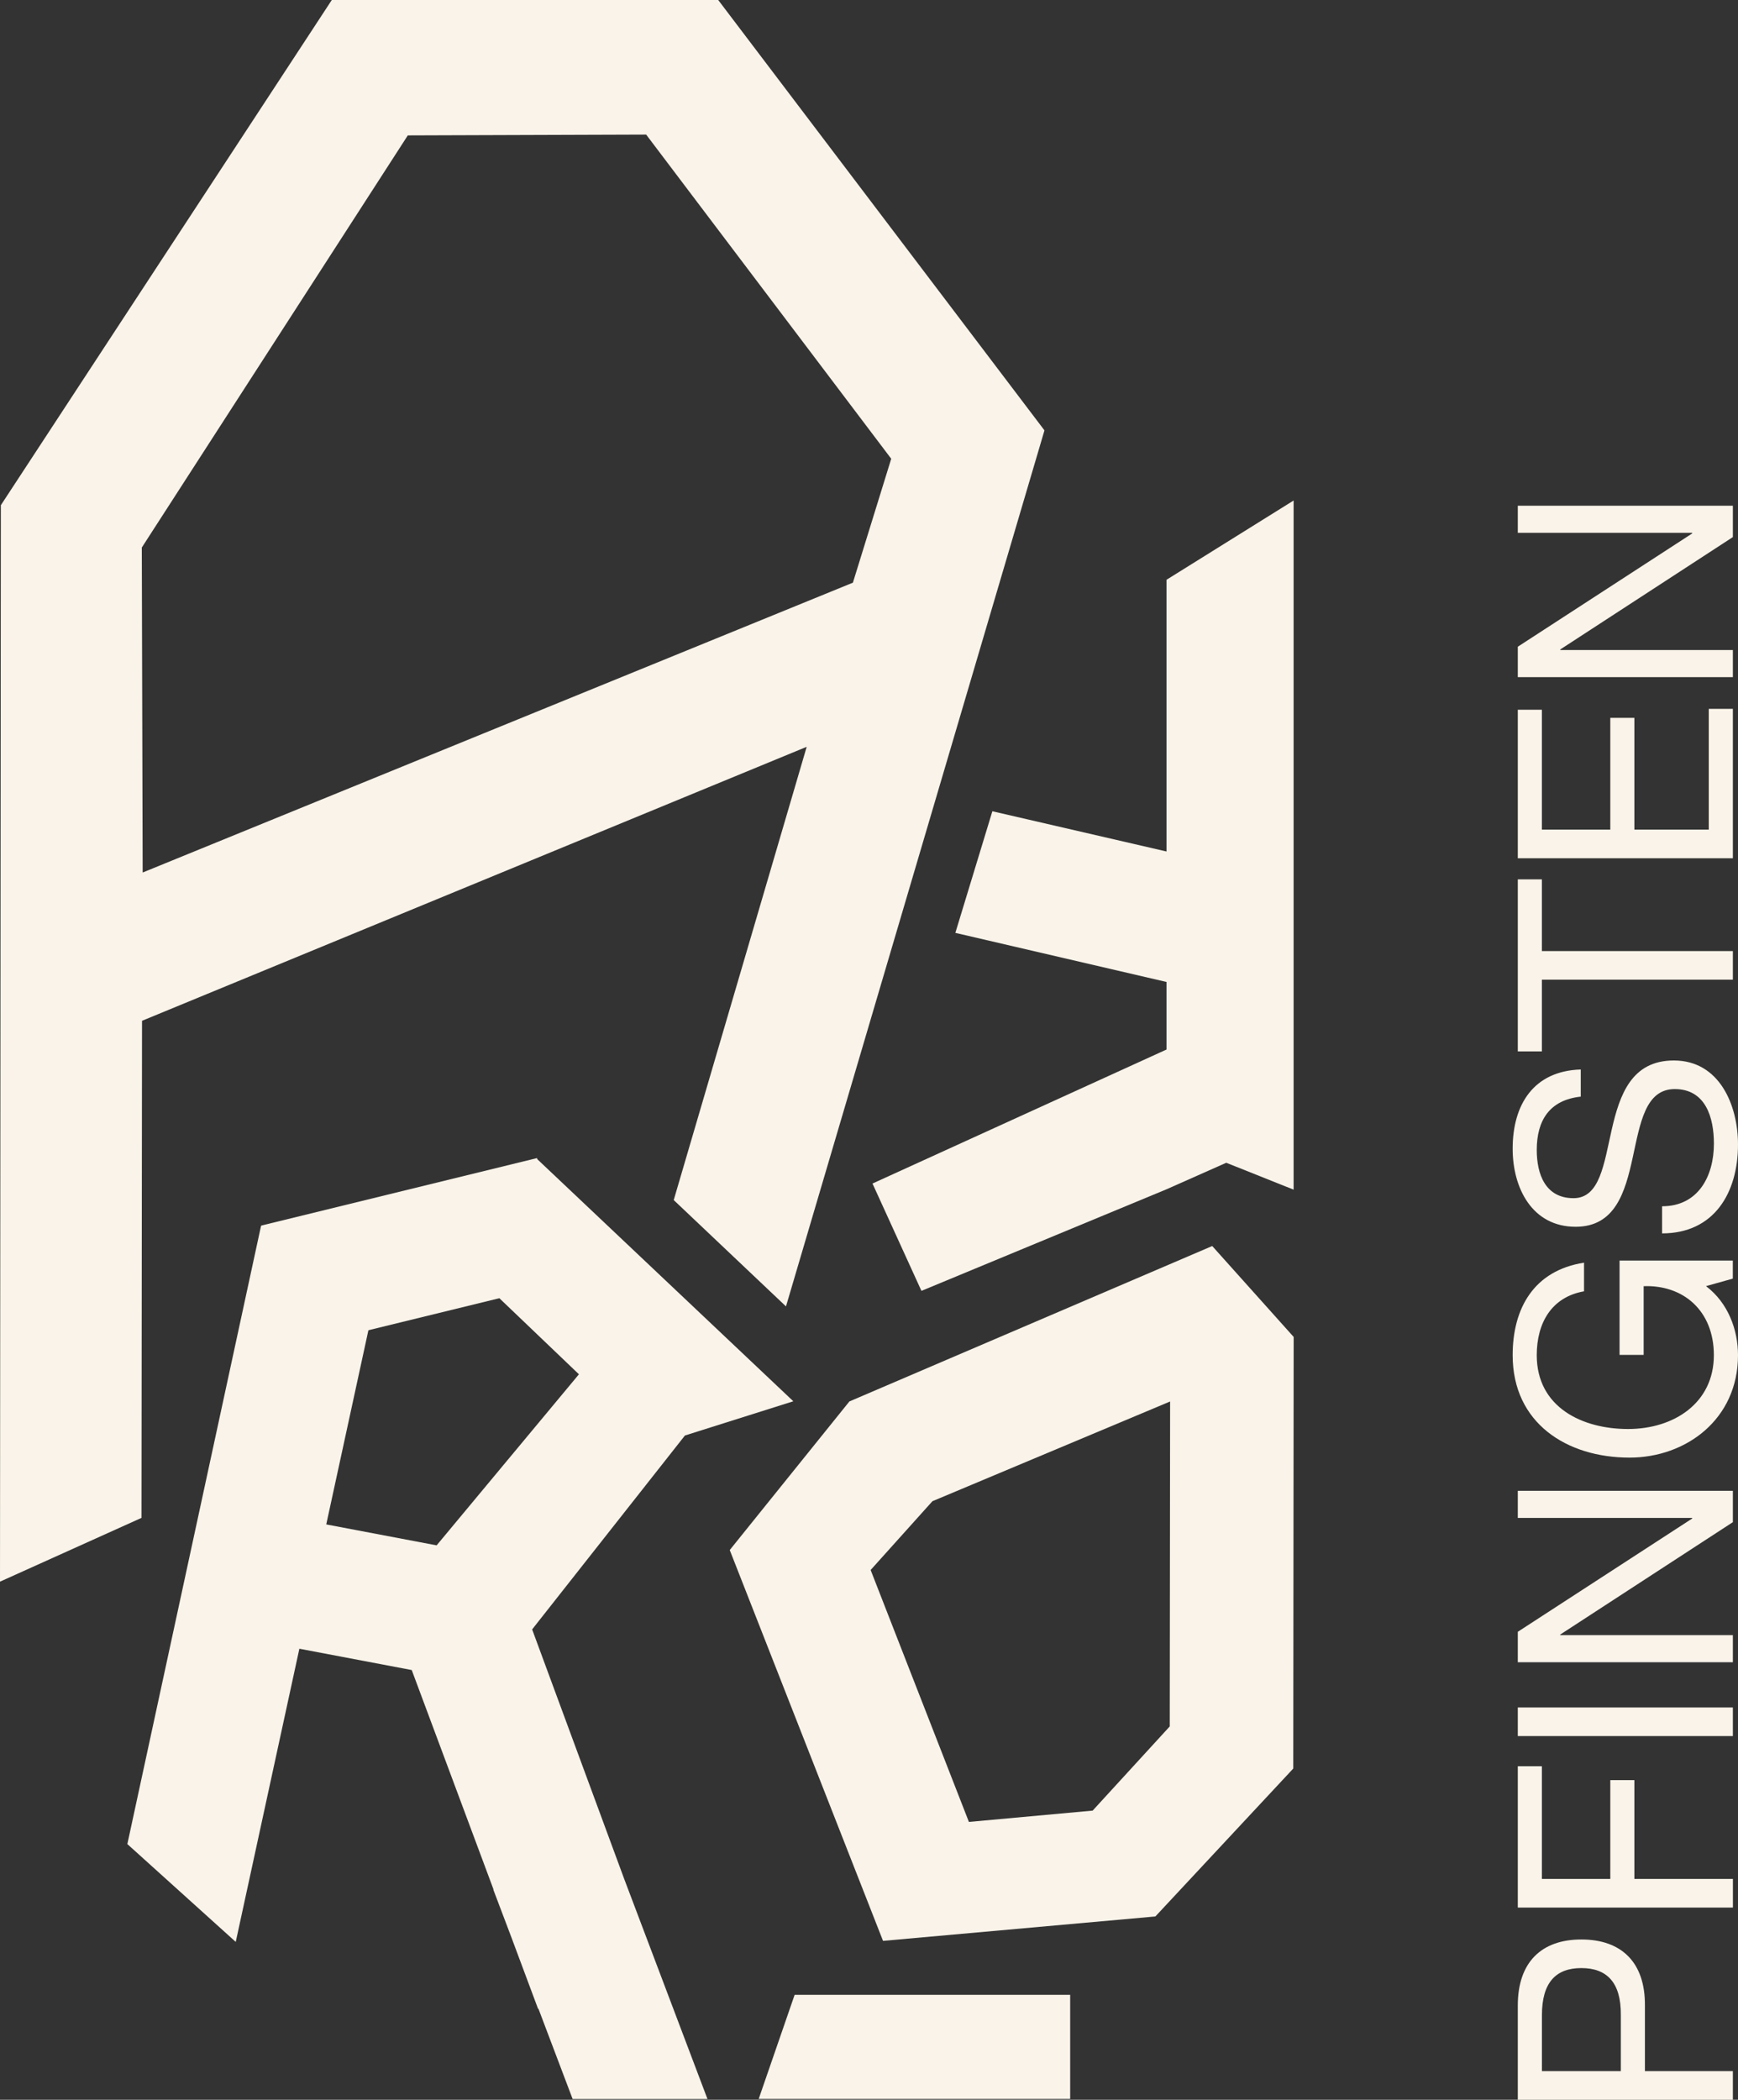
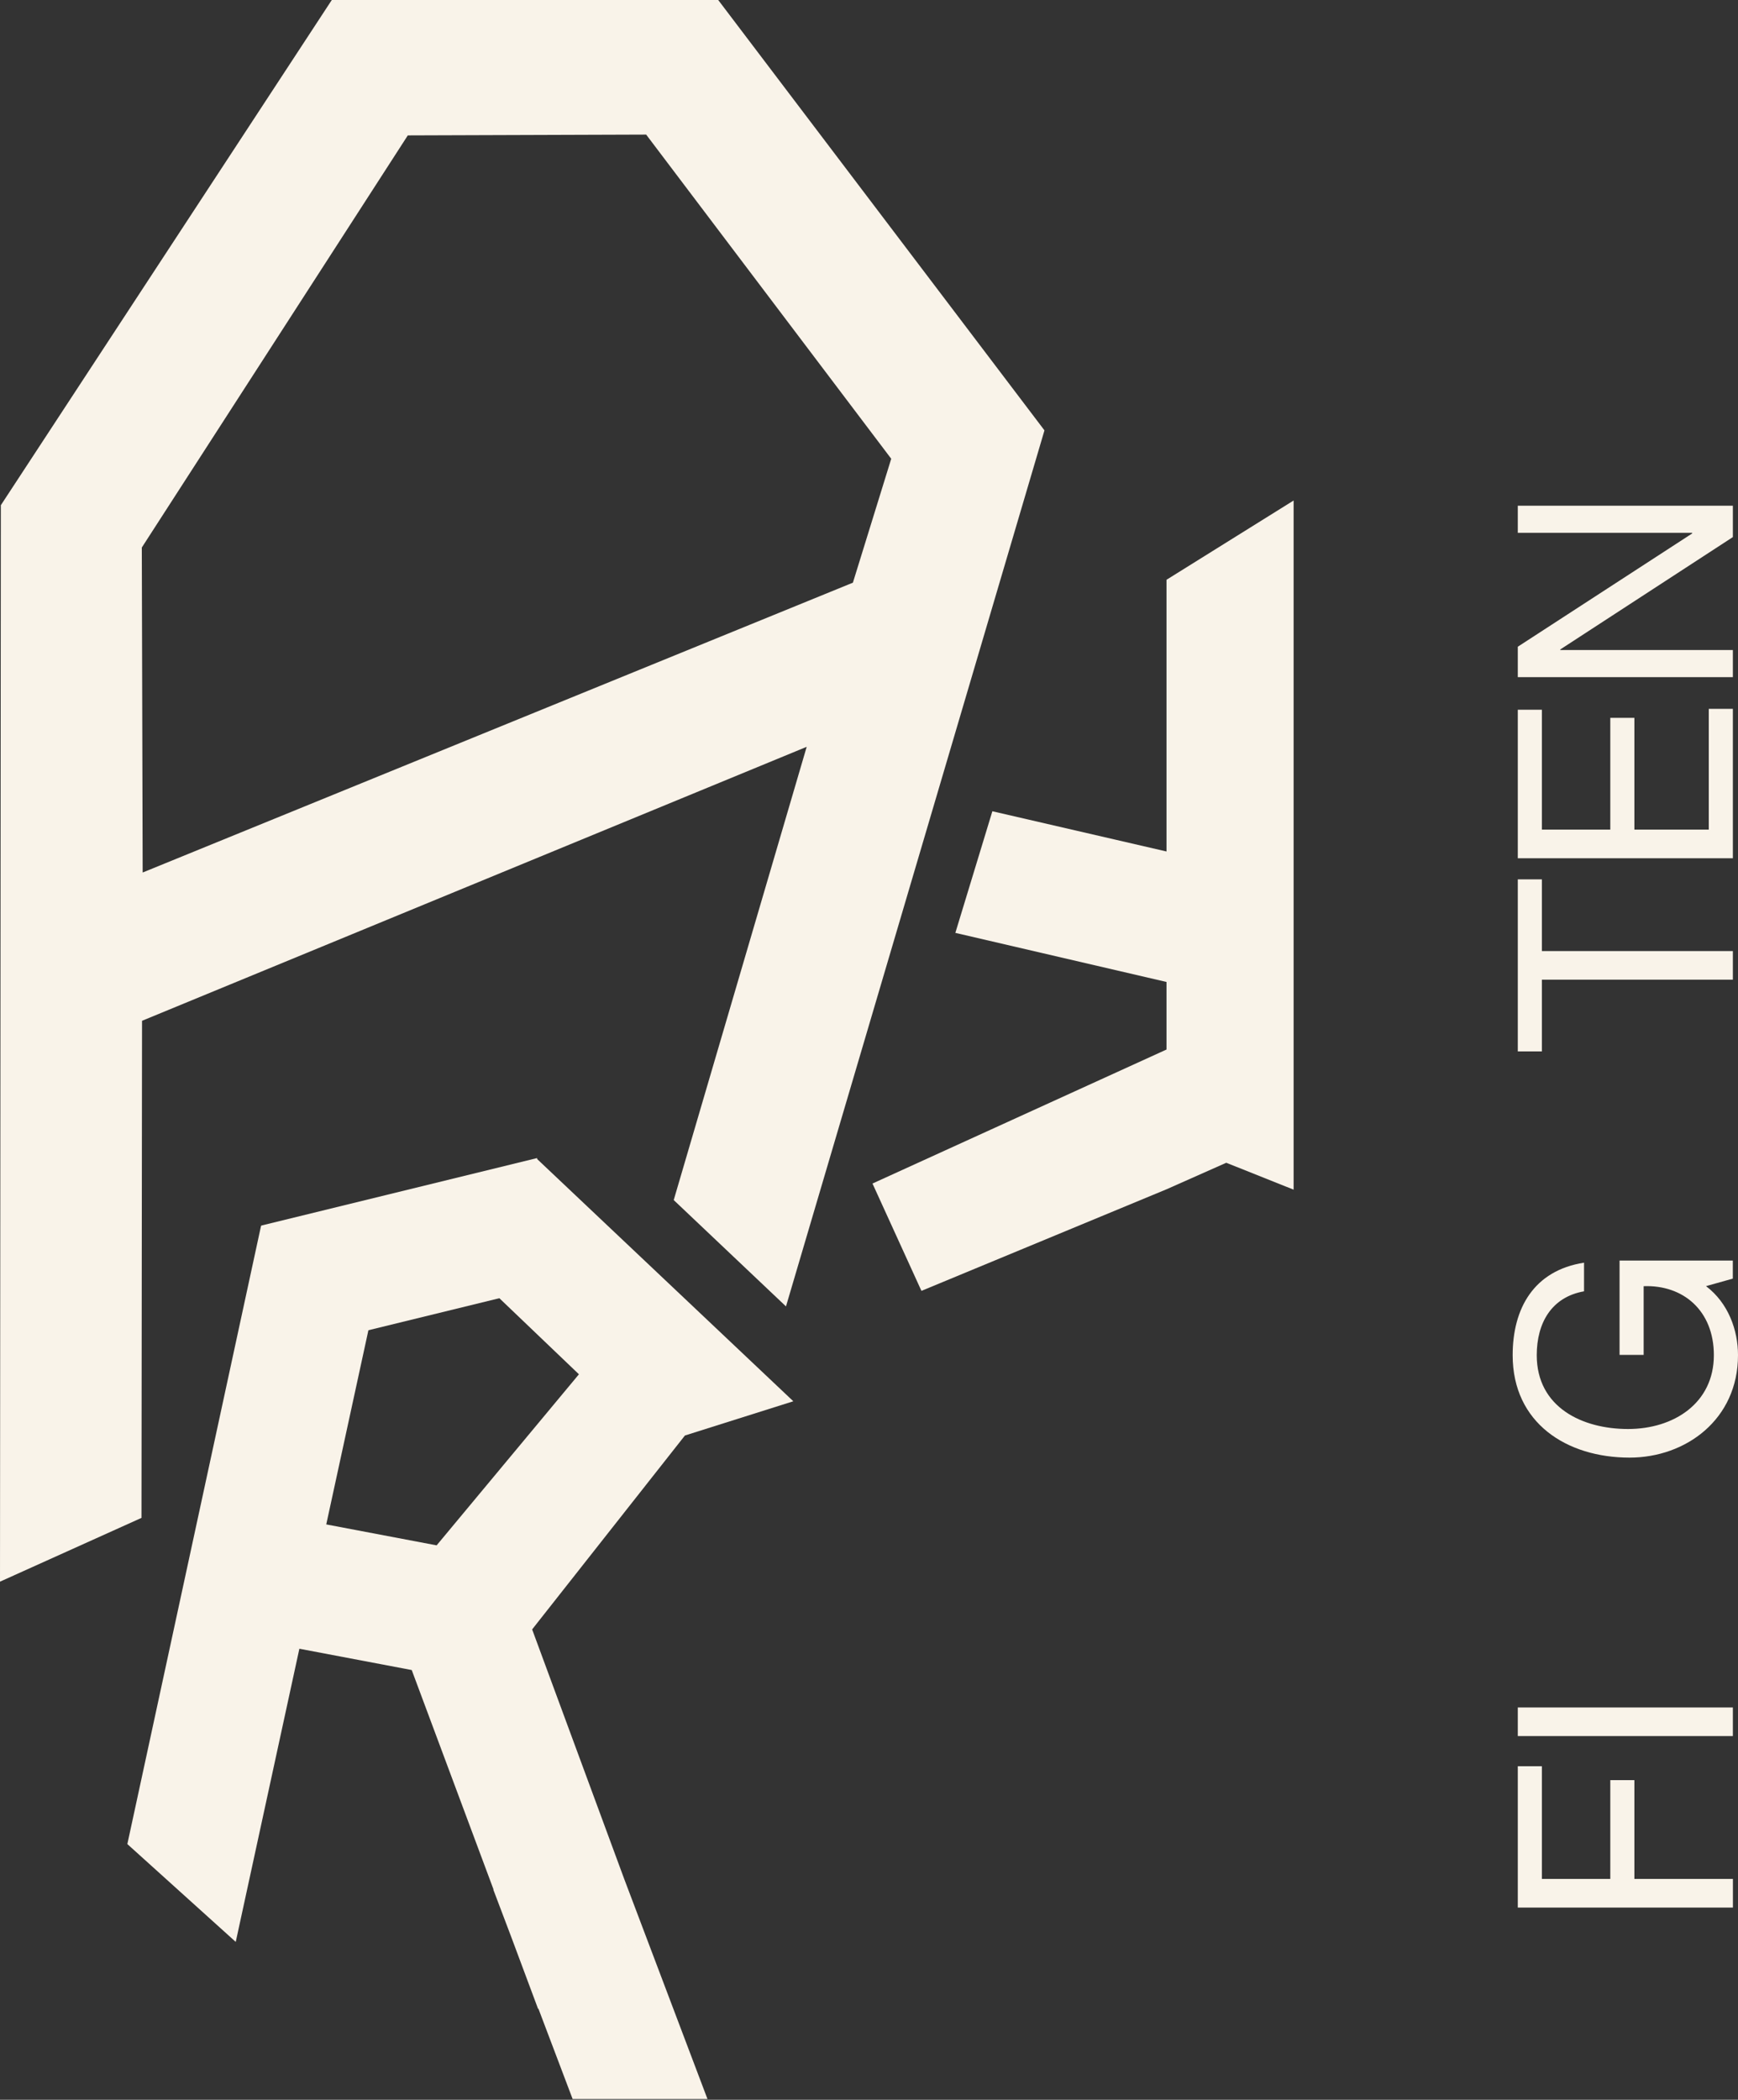
<svg xmlns="http://www.w3.org/2000/svg" viewBox="0 0 385.95 466.18" width="385.95" height="466.18">
  <rect x="0" y="0" width="385.95" height="466.18" fill="#333333" stroke="none" />
  <defs>
    <style>
      .logoPaths {
        fill: #F9F3E9;
      }
    </style>
  </defs>
-   <path class="logoPaths" d="M259.76,383.29l-17.12,18.69-27.48,2.51-21.82-55.93,13.72-15.27,52.78-22.14-.08,72.15Zm9.42-106.65l-80.56,34.5-26.57,32.99,34.04,86.77,60.48-5.42,30.62-32.84,.09-95.82-18.09-20.19Z" />
-   <polygon class="logoPaths" points="237.65 465.99 168.48 465.99 176.46 442.88 237.65 442.88 237.65 465.99" />
  <path class="logoPaths" d="M31.49,121.56L90.56,30.06l52.93-.18,54.42,71.97-8.51,27.51L31.68,193.71l-.19-72.16ZM73.68,0L.19,112.16l-.19,238.99,31.42-14.16,.12-110.36,147.6-60.83-29.53,100.63,24.93,23.61,57.4-194.49L159.49,0H73.68Z" />
  <polygon class="logoPaths" points="287.27 264.12 287.27 111.12 259.04 128.72 259.04 189.04 220.37 180.11 212.15 207.11 259.04 218.01 259.04 233.01 193.75 262.76 204.62 286.59 259.04 264.04 272.31 258.15 287.27 264.12" />
  <path class="logoPaths" d="M96.96,343.09l-24.51-4.65,9.36-43.11,29.08-7.11,17.67,16.89-31.61,37.99Zm60.15,122.93l-18.47-48.8-20.47-55.47,33.93-43.05,24.07-7.6-56.86-53.75-.06-.24-61.26,14.99,.03,.11-.06-.02-29.68,137.22,24.07,21.72,14.13-65.09,24.95,4.73,18.17,48.73-.05,.02,4.01,10.59,5.92,15.86h.09l7.59,20.04h29.98Z" />
  <g>
-     <path class="logoPaths" d="M337.05,466.18v-20.94c0-9.57,5.22-14.65,14.12-14.65s14.18,5.08,14.11,14.65v14.58h19.53v6.36h-47.76Zm22.88-6.36v-12.44c.07-7.22-3.08-10.44-8.76-10.44s-8.76,3.21-8.76,10.44v12.44h17.53Z" />
    <path class="logoPaths" d="M337.05,423.5v-31.37h5.35v25.02h15.19v-21.94h5.35v21.94h21.88v6.36h-47.76Z" />
    <path class="logoPaths" d="M337.05,385.43v-6.35h47.76v6.35h-47.76Z" />
-     <path class="logoPaths" d="M337.05,369.04v-6.76l38.73-25.15v-.13h-38.73v-6.02h47.76v6.96l-38.33,24.95v.13h38.33v6.02h-47.76Z" />
    <path class="logoPaths" d="M378.86,285.55c4.95,3.75,7.09,9.77,7.09,15.32,0,14.25-11.57,22.74-24.08,22.74-13.91,0-25.96-7.63-25.96-22.74,0-10.37,4.68-18.8,15.85-20.54v6.36c-7.22,1.27-10.5,7.02-10.5,14.18,0,11.57,10.1,16.39,20.27,16.39s19.06-5.75,19.06-16.39c0-9.9-6.82-15.65-15.59-15.32v15.25h-5.35v-20.94h25.15v4.01l-5.95,1.67Z" />
-     <path class="logoPaths" d="M351.03,243.47c-6.89,.74-9.77,5.22-9.77,11.84,0,5.42,1.94,10.7,8.16,10.7,11.77,0,3.48-30.57,22.28-30.57,10.17,0,14.25,9.97,14.25,18.66,0,10.7-5.28,19.73-16.86,19.73v-6.02c8.03,0,11.51-6.69,11.51-13.91,0-5.75-1.81-12.11-8.7-12.11-13.11,0-4.48,30.57-22.01,30.57-9.63,0-13.98-8.56-13.98-17.33,0-9.77,4.62-17.26,15.12-17.59v6.02Z" />
    <path class="logoPaths" d="M342.4,217.51v15.92h-5.35v-38.2h5.35v15.92h42.41v6.35h-42.41Z" />
    <path class="logoPaths" d="M337.05,190.55v-32.98h5.35v26.62h15.19v-24.82h5.35v24.82h16.52v-26.82h5.35v33.18h-47.76Z" />
    <path class="logoPaths" d="M337.05,150.34v-6.76l38.73-25.15v-.13h-38.73v-6.02h47.76v6.96l-38.33,24.95v.13h38.33v6.02h-47.76Z" />
  </g>
</svg>